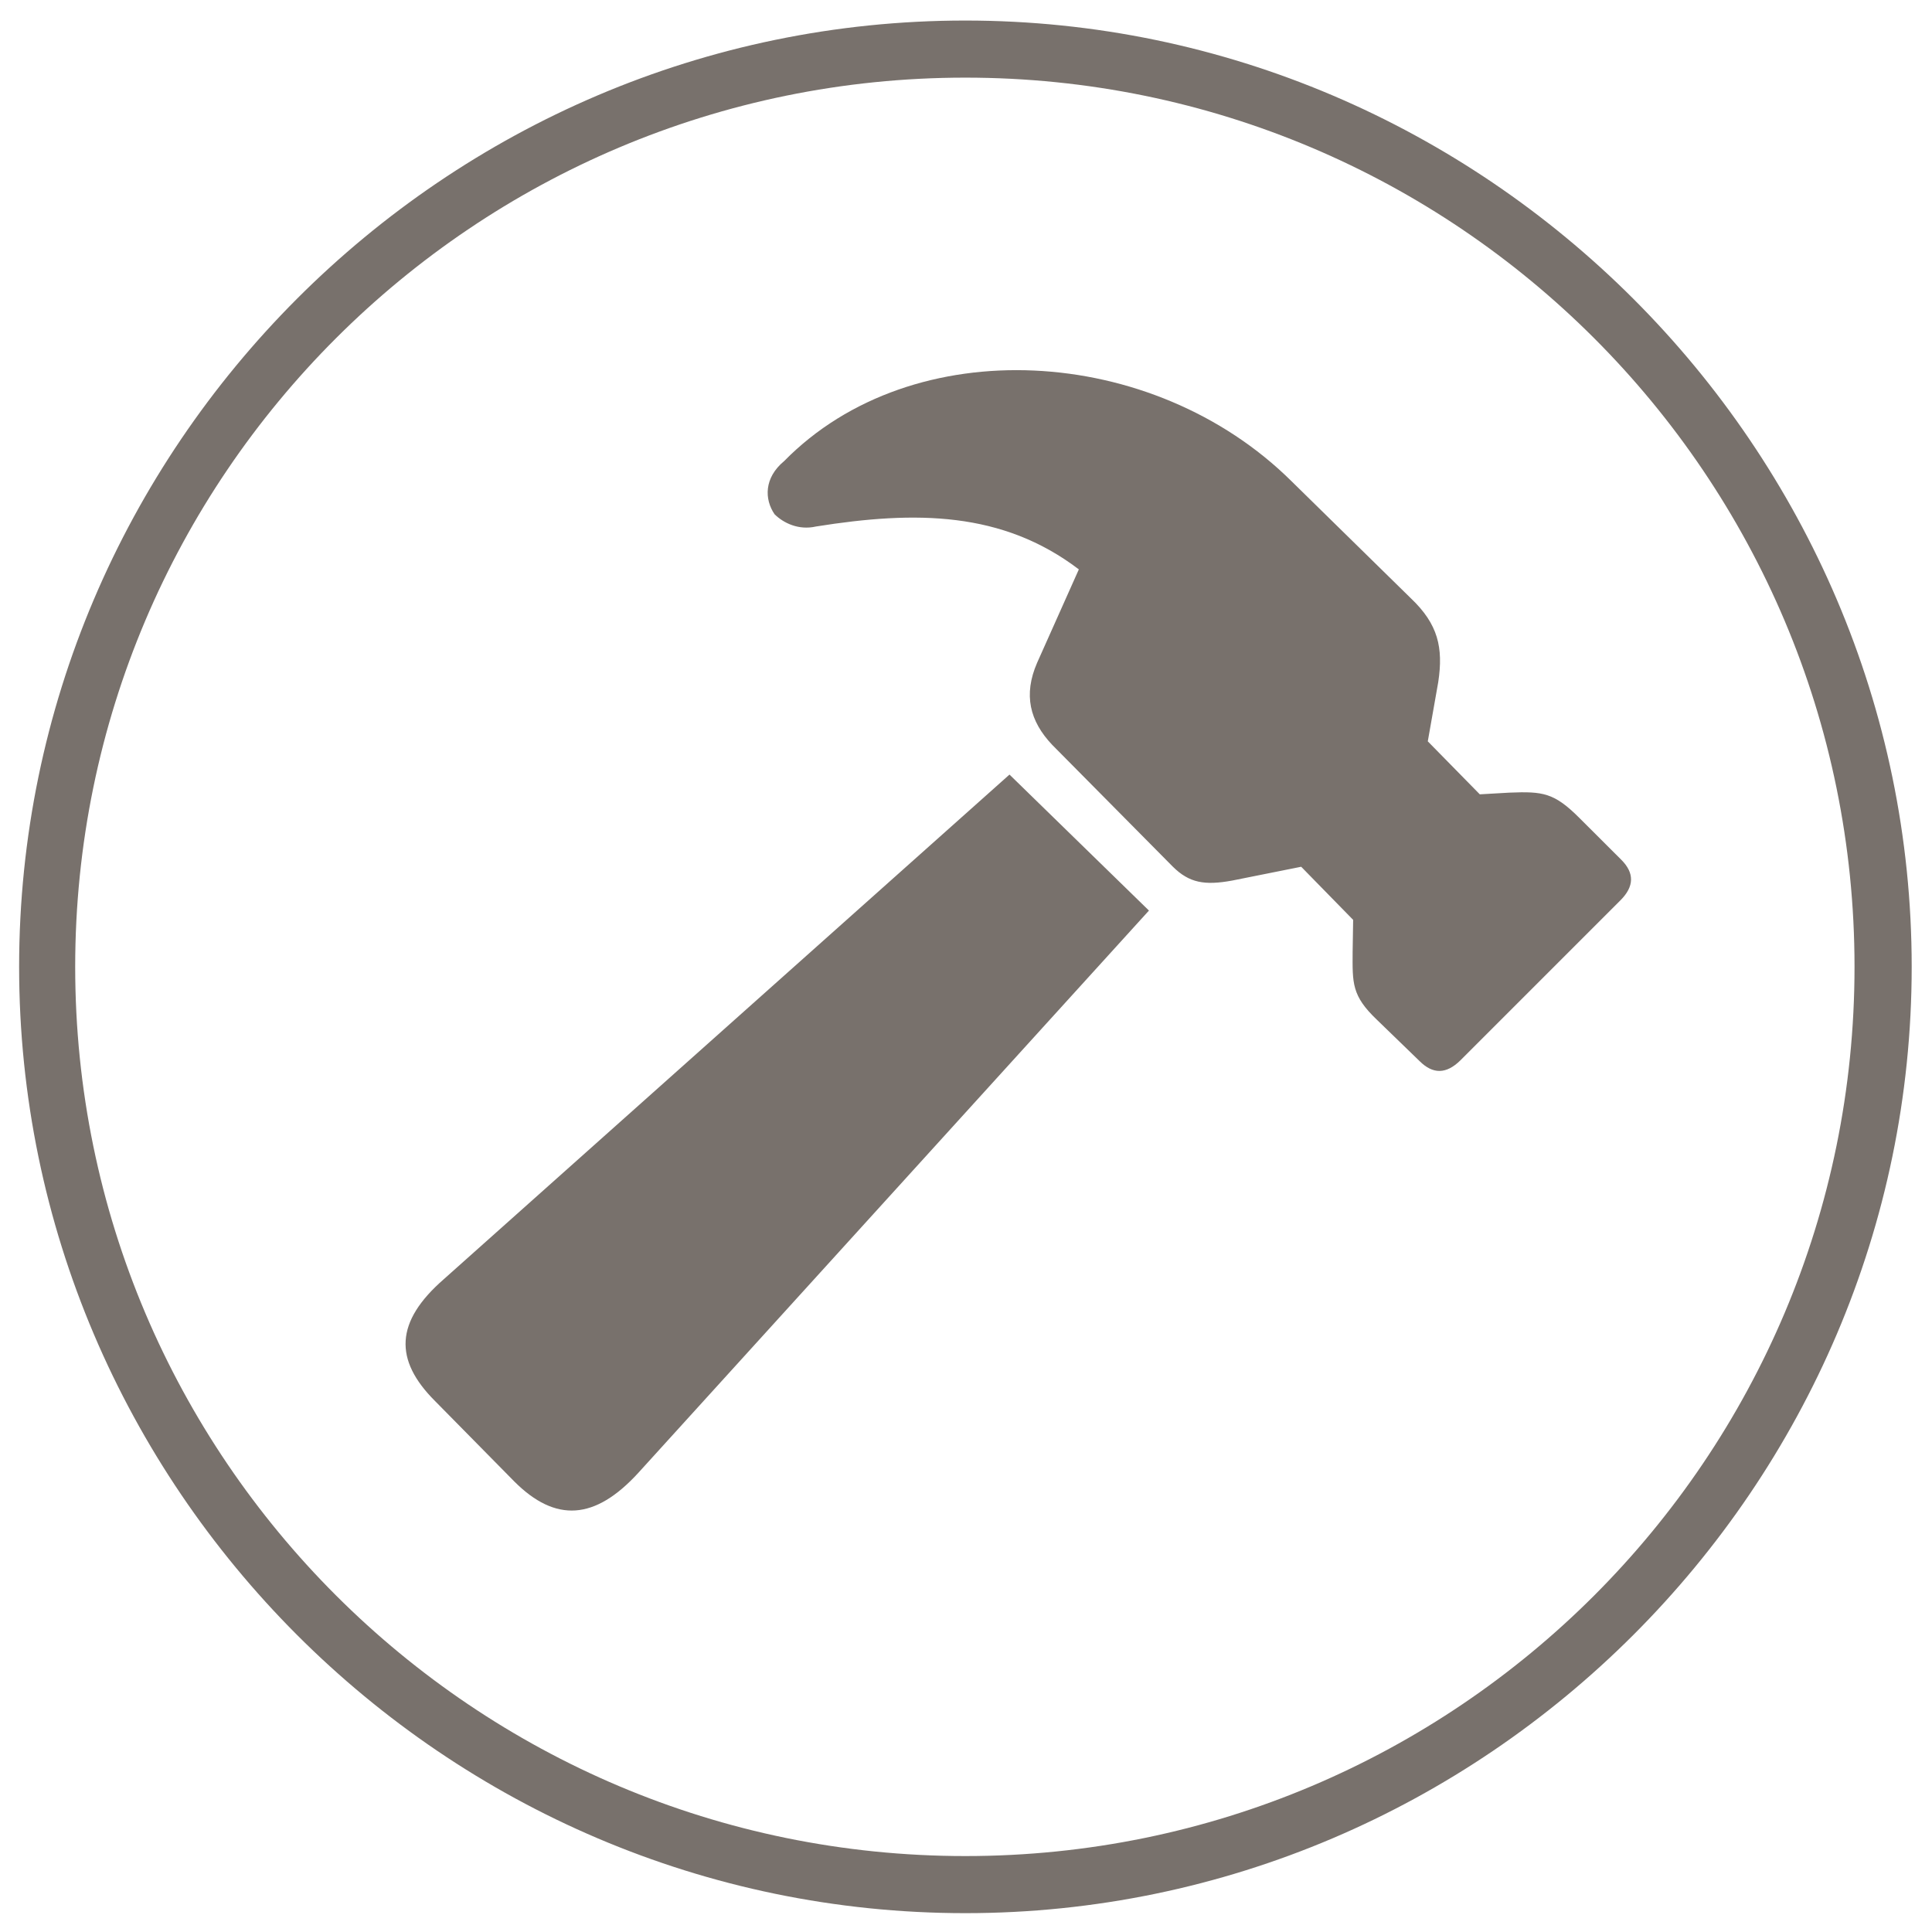
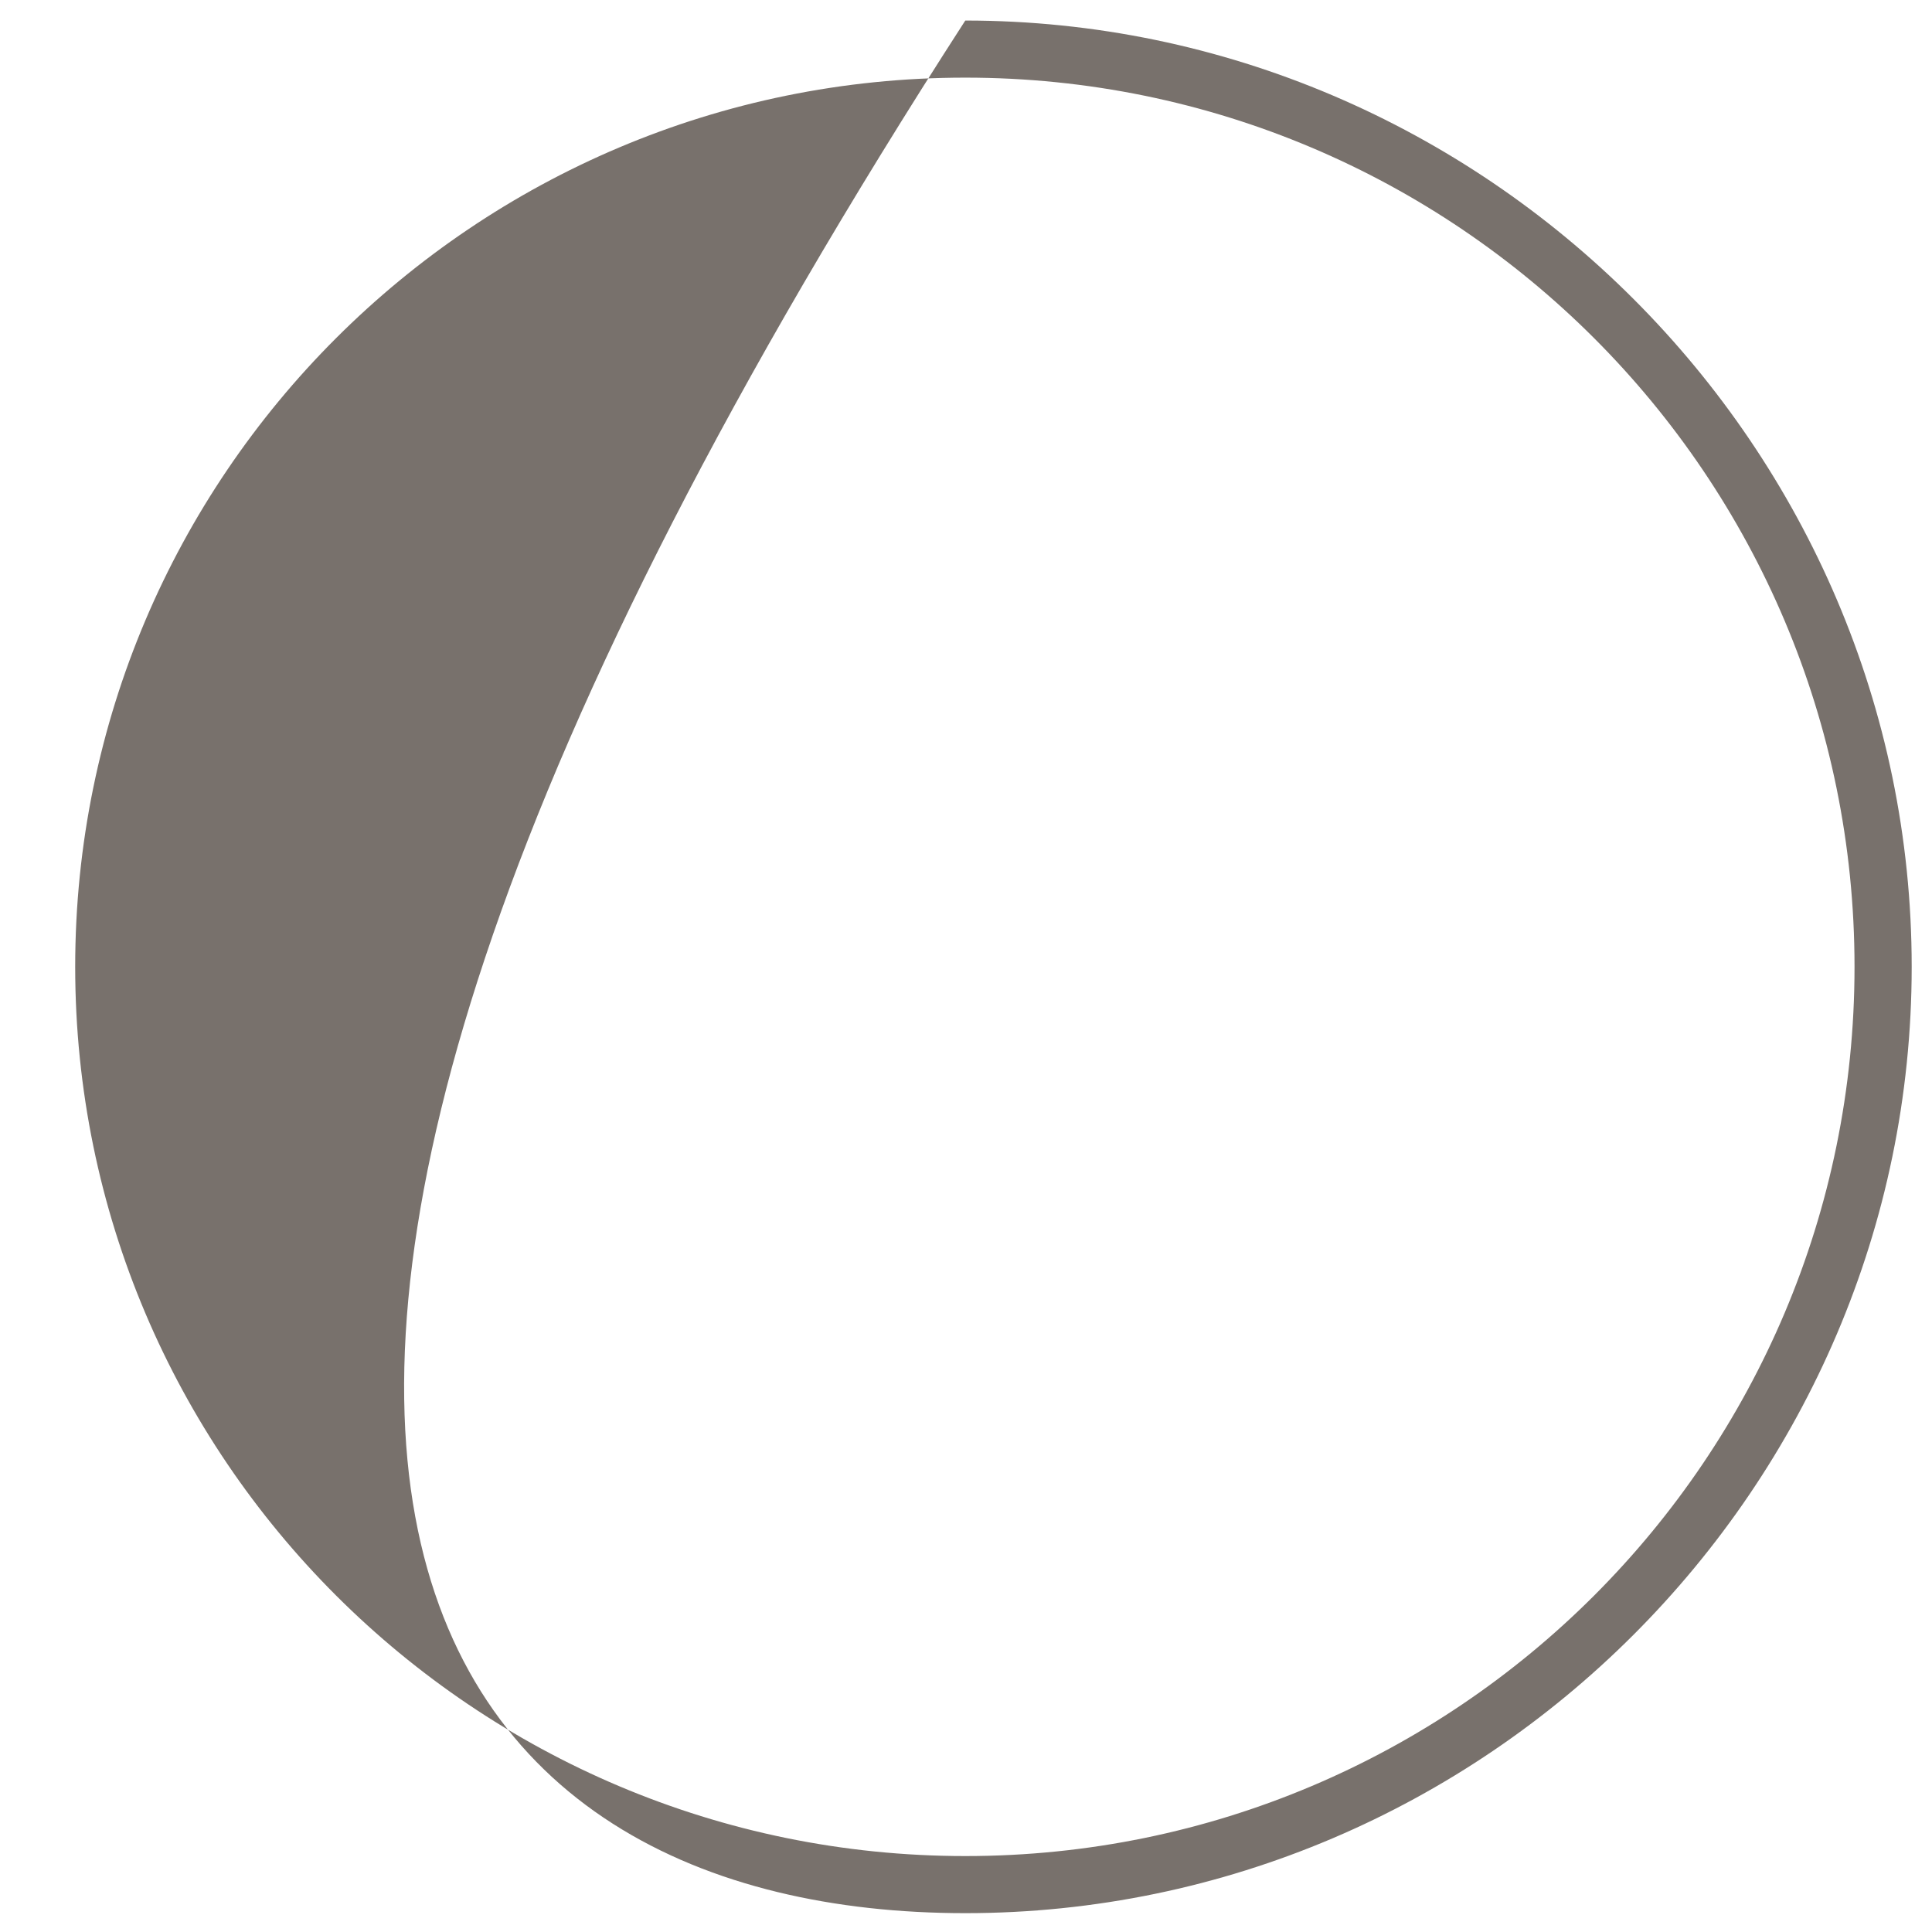
<svg xmlns="http://www.w3.org/2000/svg" width="49" height="49" viewBox="0 0 49 49" fill="none">
-   <path d="M24.484 48.522C37.664 48.522 48.485 37.702 48.485 24.521C48.485 11.341 37.661 0.521 24.482 0.521C11.275 0.521 0.485 11.341 0.485 24.521C0.485 37.702 11.277 48.522 24.484 48.522ZM24.484 47.074C12.032 47.074 1.907 36.976 1.907 24.521C1.907 12.067 12.03 1.969 24.482 1.969C36.936 1.969 47.035 12.067 47.035 24.521C47.035 36.976 36.938 47.074 24.484 47.074Z" fill="#78716C" />
-   <path d="M13.046 37.576C14.092 38.621 15.09 38.556 16.189 37.355L29.14 23.094L25.603 19.645L11.254 32.445C10.022 33.52 9.986 34.486 11.032 35.532L13.046 37.576ZM36.009 26.917C36.341 27.245 36.678 27.249 37.04 26.892L41.095 22.837C41.454 22.48 41.452 22.14 41.122 21.808L40.065 20.753C39.419 20.105 39.136 20.069 38.283 20.103L37.531 20.146L36.212 18.802L36.477 17.301C36.61 16.421 36.471 15.83 35.788 15.179L32.756 12.205C29.241 8.722 23.15 8.373 19.888 11.694C19.377 12.117 19.384 12.661 19.645 13.043C19.874 13.268 20.258 13.454 20.697 13.353C23.231 12.949 25.424 12.967 27.362 14.441L26.303 16.811C25.952 17.62 26.114 18.288 26.687 18.892L29.741 21.976C30.16 22.394 30.553 22.461 31.252 22.333L33.001 21.983L34.319 23.33L34.306 24.139C34.302 24.935 34.279 25.252 34.922 25.864L36.009 26.917Z" fill="#78716C" />
+   <path d="M24.484 48.522C37.664 48.522 48.485 37.702 48.485 24.521C48.485 11.341 37.661 0.521 24.482 0.521C0.485 37.702 11.277 48.522 24.484 48.522ZM24.484 47.074C12.032 47.074 1.907 36.976 1.907 24.521C1.907 12.067 12.03 1.969 24.482 1.969C36.936 1.969 47.035 12.067 47.035 24.521C47.035 36.976 36.938 47.074 24.484 47.074Z" fill="#78716C" />
</svg>